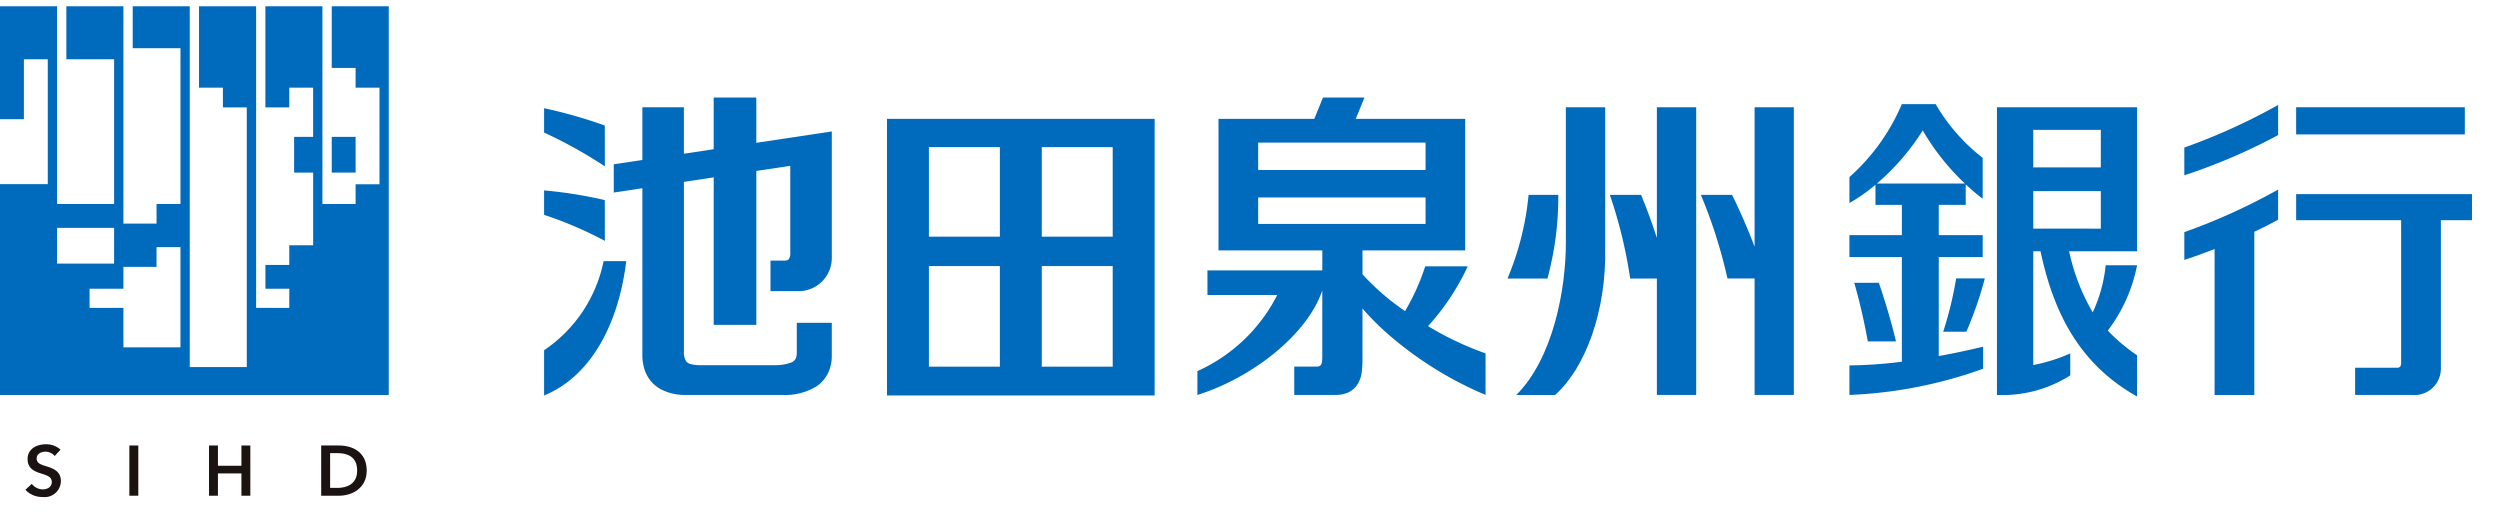
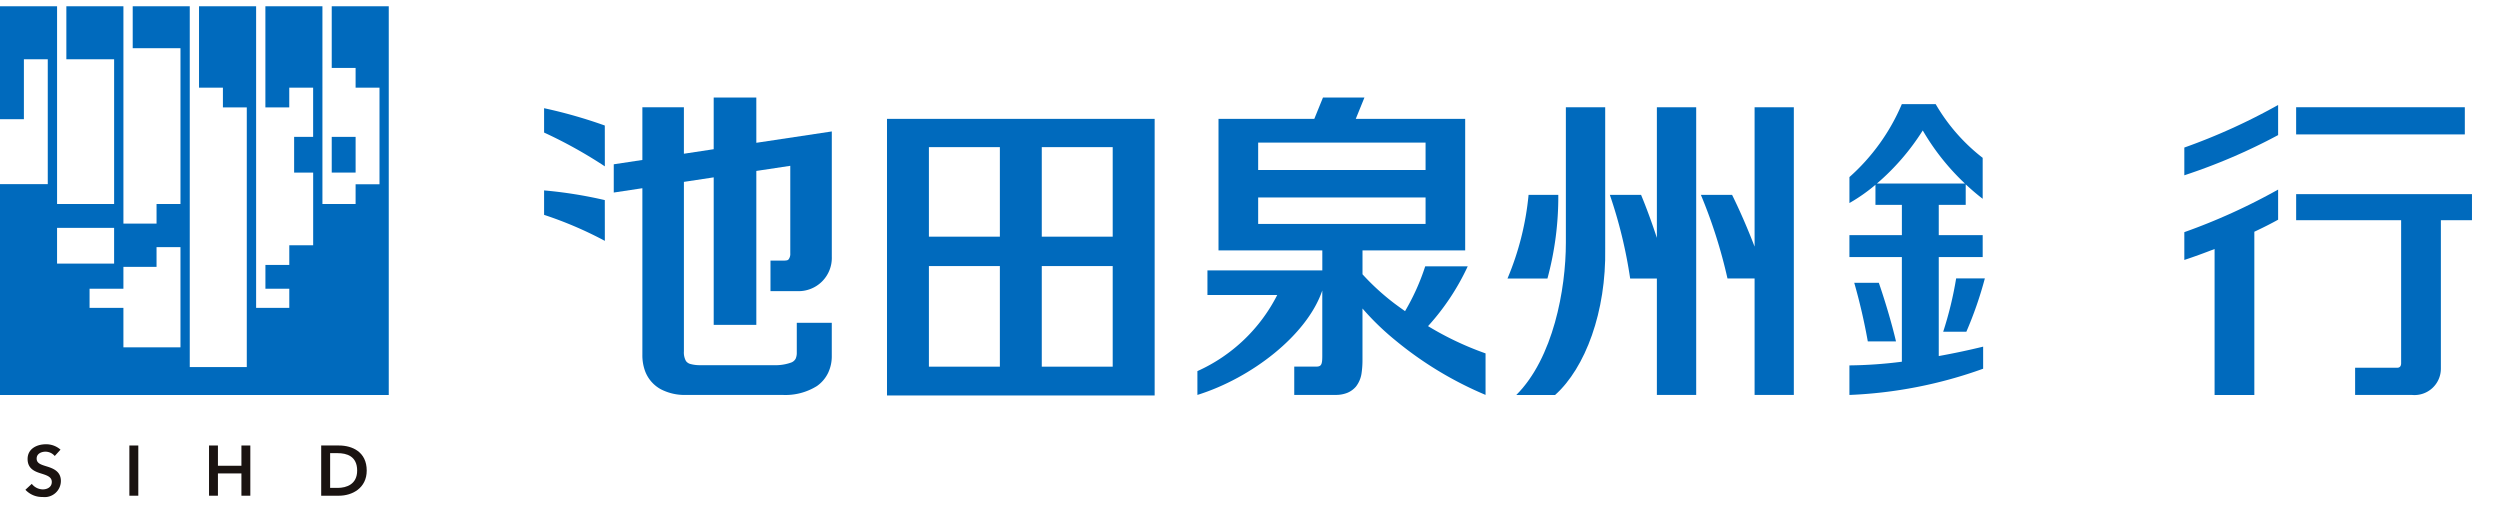
<svg xmlns="http://www.w3.org/2000/svg" width="332" height="68" viewBox="0 0 332 68">
  <defs>
    <style>
      .cls-1 {
        fill: none;
      }

      .cls-2 {
        fill: #006abd;
      }

      .cls-3 {
        fill: #1a1311;
      }
    </style>
  </defs>
  <g id="logo" transform="translate(-40 -19)">
    <rect id="長方形_1525" data-name="長方形 1525" class="cls-1" width="332" height="68" transform="translate(40 19)" />
    <g id="グループ_1516" data-name="グループ 1516" transform="translate(40 19.826)">
      <g id="グループ_1514" data-name="グループ 1514">
        <rect id="長方形_1379" data-name="長方形 1379" class="cls-2" width="3.171" height="4.741" transform="translate(44.054 17.351)" />
        <path id="パス_482" data-name="パス 482" class="cls-2" d="M274.094,776v8.191h3.17v2.62h3.173v12.83h-3.173v2.62h-4.405V776h-7.576v13.436h3.17v-2.625h3.17v6.541H269.1v4.741h2.528v9.646h-3.17v2.615h-3.17v3.161h3.17v2.54h-4.405V776H256.47v10.811h3.173v2.625h3.17v34.483H255.24V776h-7.576v5.571h6.343v20.69h-3.177v2.61h-4.4V776h-7.578v7.045h6.343v19.216h-7.576V776H230.04v15h3.173v-7.959h3.17v16.586H230.04v28h51.627V776Zm-36.476,29.431h7.576v4.745h-7.576Zm16.389,15.863h-7.578v-5.24h-4.495v-2.54h4.495v-2.9h4.4v-2.62h3.177Z" transform="translate(-230.04 -775.998)" />
      </g>
      <g id="グループ_1515" data-name="グループ 1515" transform="translate(3.375 58.172)">
        <path id="パス_483" data-name="パス 483" class="cls-3" d="M235.335,801.668a1.637,1.637,0,0,0-1.226-.574c-.548,0-1.177.263-1.177.914,0,.613.519.791,1.271,1.023.856.263,1.947.639,1.947,1.95a2.155,2.155,0,0,1-2.427,2.13,3,3,0,0,1-2.285-.958l.847-.786a1.891,1.891,0,0,0,1.457.736c.555,0,1.2-.273,1.2-.989,0-.7-.692-.89-1.527-1.156-.811-.258-1.686-.649-1.686-1.894,0-1.356,1.228-1.954,2.434-1.954a2.892,2.892,0,0,1,1.937.714Z" transform="translate(-231.439 -800.11)" />
        <rect id="長方形_1380" data-name="長方形 1380" class="cls-3" width="1.187" height="6.668" transform="translate(13.805 0.164)" />
        <path id="パス_484" data-name="パス 484" class="cls-3" d="M241.546,800.178h1.183v2.691h3.119v-2.691h1.183v6.668h-1.183v-2.959h-3.119v2.959h-1.183Z" transform="translate(-217.162 -800.014)" />
        <path id="パス_485" data-name="パス 485" class="cls-3" d="M247.72,800.178h2.364c1.739,0,3.682.83,3.682,3.332,0,2.338-1.942,3.337-3.682,3.337H247.72Zm2.176,5.631c1.221,0,2.6-.5,2.6-2.3,0-1.908-1.375-2.314-2.6-2.314h-.989v4.613Z" transform="translate(-208.441 -800.014)" />
      </g>
    </g>
    <g id="グループ_1521" data-name="グループ 1521" transform="translate(112.25 31.951)">
-       <path id="パス_486" data-name="パス 486" class="cls-2" d="M331.846,803.444H326.2a29.847,29.847,0,0,1-2.676,5.949c-.449-.314-.885-.63-1.325-.955a31.546,31.546,0,0,1-4.326-3.94v-3.17h13.636v-17.47H316.98l1.151-2.835h-5.506l-1.153,2.835H298.751v17.47h13.786v2.656H297.281v3.267h9.267a21.984,21.984,0,0,1-10.6,10.106v3.163c7.216-2.254,14.572-7.954,16.584-13.872v8.712c0,1.151-.14,1.4-.83,1.4h-2.893v3.757h5.477a4.07,4.07,0,0,0,1.573-.278,3.028,3.028,0,0,0,1.141-.825,3.733,3.733,0,0,0,.738-1.706,12.159,12.159,0,0,0,.133-1.892v-6.775a35.058,35.058,0,0,0,4.326,4.193,47.928,47.928,0,0,0,12.017,7.281v-5.513a41.153,41.153,0,0,1-7.638-3.619A31.492,31.492,0,0,0,331.846,803.444Zm-27.829-16.432h22.232v3.633H304.017Zm0,10.8V794.3h22.232v3.51Z" transform="translate(-209.183 -781.024)" />
+       <path id="パス_486" data-name="パス 486" class="cls-2" d="M331.846,803.444H326.2a29.847,29.847,0,0,1-2.676,5.949c-.449-.314-.885-.63-1.325-.955a31.546,31.546,0,0,1-4.326-3.94v-3.17h13.636v-17.47H316.98l1.151-2.835h-5.506l-1.153,2.835H298.751v17.47h13.786v2.656H297.281v3.267h9.267a21.984,21.984,0,0,1-10.6,10.106v3.163c7.216-2.254,14.572-7.954,16.584-13.872v8.712c0,1.151-.14,1.4-.83,1.4h-2.893v3.757h5.477a4.07,4.07,0,0,0,1.573-.278,3.028,3.028,0,0,0,1.141-.825,3.733,3.733,0,0,0,.738-1.706,12.159,12.159,0,0,0,.133-1.892v-6.775a35.058,35.058,0,0,0,4.326,4.193,47.928,47.928,0,0,0,12.017,7.281v-5.513a41.153,41.153,0,0,1-7.638-3.619A31.492,31.492,0,0,0,331.846,803.444Zm-27.829-16.432h22.232v3.633H304.017Zm0,10.8V794.3h22.232v3.51" transform="translate(-209.183 -781.024)" />
      <path id="パス_487" data-name="パス 487" class="cls-2" d="M278.864,818.931h35.545V782.2H278.864Zm20.555-32.975h9.419v11.889h-9.419Zm0,15.791h9.419v13.363h-9.419ZM284.43,785.955h9.424v11.889H284.43Zm0,15.791h9.424v13.363H284.43Z" transform="translate(-233.321 -779.364)" />
      <g id="グループ_1517" data-name="グループ 1517">
        <path id="パス_488" data-name="パス 488" class="cls-2" d="M268.055,787.423a58.41,58.41,0,0,0-8.063-1.286l0,3.247a50.8,50.8,0,0,1,8.068,3.453Z" transform="translate(-259.987 -773.801)" />
        <path id="パス_489" data-name="パス 489" class="cls-2" d="M268.055,783.914a64.38,64.38,0,0,0-8.063-2.3l0,3.235a60.761,60.761,0,0,1,8.068,4.488Z" transform="translate(-259.987 -780.196)" />
-         <path id="パス_490" data-name="パス 490" class="cls-2" d="M259.989,801.864v6.007c6.224-2.531,9.906-9.527,10.91-17.843h-3.006A18.732,18.732,0,0,1,259.989,801.864Z" transform="translate(-259.984 -768.305)" />
        <path id="パス_491" data-name="パス 491" class="cls-2" d="M282.754,781.024h-5.66v6.864l-3.957.6v-6.172h-5.515v7l-3.8.574v3.752l3.8-.574V815.2a6.128,6.128,0,0,0,.34,2.1,4.549,4.549,0,0,0,2.116,2.468,6.822,6.822,0,0,0,3.332.751h12.825a7.894,7.894,0,0,0,4.572-1.182,4.525,4.525,0,0,0,1.493-1.769,5.119,5.119,0,0,0,.475-2.244v-4.381h-4.647v3.935a1.959,1.959,0,0,1-.145.82,1.121,1.121,0,0,1-.632.531,6.156,6.156,0,0,1-2.275.34H275.3a4.619,4.619,0,0,1-1.267-.15,1.047,1.047,0,0,1-.627-.41,2.358,2.358,0,0,1-.268-1.283v-22.5l3.957-.6v19.593h5.66V790.773l4.509-.68v11.636a1.181,1.181,0,0,1-.227.791c-.094.079-.113.14-.54.159h-1.862v4.058h3.6a4.414,4.414,0,0,0,4.543-4.567V785.528l-10.022,1.508Z" transform="translate(-254.565 -781.024)" />
      </g>
      <g id="グループ_1518" data-name="グループ 1518" transform="translate(127.942 1.291)">
        <path id="パス_492" data-name="パス 492" class="cls-2" d="M320.086,799.569c0,6.167-1.677,15.3-6.582,20.2h5.151c4.015-3.588,6.808-11.074,6.654-19.479V781.559h-5.223Z" transform="translate(-312.331 -781.559)" />
        <path id="パス_493" data-name="パス 493" class="cls-2" d="M324.9,798.908c-.654-2-1.37-3.957-2.1-5.716h-4.147a62.18,62.18,0,0,1,2.7,11.112H324.9v15.46h5.221V781.559H324.9Z" transform="translate(-305.059 -781.559)" />
        <path id="パス_494" data-name="パス 494" class="cls-2" d="M319.768,786.381h-3.947a37.732,37.732,0,0,1-2.8,11.112h5.305A41.509,41.509,0,0,0,319.768,786.381Z" transform="translate(-313.018 -774.748)" />
        <path id="パス_495" data-name="パス 495" class="cls-2" d="M330.8,800.068c-.929-2.417-1.959-4.784-2.992-6.876h-4.142A66.822,66.822,0,0,1,327.2,804.3h3.6v15.46h5.211V781.559H330.8Z" transform="translate(-297.982 -781.559)" />
      </g>
      <g id="グループ_1519" data-name="グループ 1519" transform="translate(217.828 0.984)">
        <rect id="長方形_1381" data-name="長方形 1381" class="cls-2" width="22.401" height="3.609" transform="translate(14.849 0.306)" />
        <path id="パス_496" data-name="パス 496" class="cls-2" d="M350.275,790.776a77.526,77.526,0,0,0,12.456-5.339v-4a80.753,80.753,0,0,1-12.456,5.655Z" transform="translate(-350.275 -781.432)" />
        <path id="パス_497" data-name="パス 497" class="cls-2" d="M350.275,795.439c1.334-.439,2.692-.939,4.019-1.455v19.385h5.279V791.692c1.168-.545,2.244-1.093,3.158-1.6v-4a80.806,80.806,0,0,1-12.456,5.655Z" transform="translate(-350.275 -774.852)" />
        <path id="パス_498" data-name="パス 498" class="cls-2" d="M356.43,786.342V789.8h13.942v18.985c0,.386-.164.613-.528.613h-5.583v3.614h7.58a3.508,3.508,0,0,0,3.809-3.53V789.8h4.13v-3.459Z" transform="translate(-341.58 -774.496)" />
      </g>
      <g id="グループ_1520" data-name="グループ 1520" transform="translate(173.352 0.881)">
        <path id="パス_499" data-name="パス 499" class="cls-2" d="M337,798.06h3.076a50.342,50.342,0,0,0,2.456-7.081h-3.812A47.986,47.986,0,0,1,337,798.06Z" transform="translate(-324.545 -767.842)" />
-         <path id="パス_500" data-name="パス 500" class="cls-2" d="M354.4,802.541a19.3,19.3,0,0,1-1.72,6.258,27.292,27.292,0,0,1-3.136-8.118h9.028V781.559H339.961V819.77h1.38a16.786,16.786,0,0,0,8.355-2.6v-2.922a21.986,21.986,0,0,1-4.914,1.544v-15.11h.965c1.768,8.362,5.3,15.074,12.823,19.291V814.5a23.584,23.584,0,0,1-3.887-3.279,21.054,21.054,0,0,0,3.887-8.676Zm-9.617-17.981h8.972v4.989h-8.972Zm0,13.117V792.7h8.972v4.98Z" transform="translate(-320.368 -781.149)" />
        <path id="パス_501" data-name="パス 501" class="cls-2" d="M332.482,805.114a77.954,77.954,0,0,1,1.8,7.778h3.744c-.579-2.473-1.489-5.489-2.28-7.778Zm11.223,9.725V801.693h5.834v-2.907h-5.834v-4.019h3.58v-2.729c.765.712,1.522,1.361,2.253,1.918v-5.438a24.649,24.649,0,0,1-6.239-7.129h-4.5a27.067,27.067,0,0,1-6.956,9.684v3.447a22.8,22.8,0,0,0,3.455-2.422v2.668h3.51v4.019H331.84v2.907h6.965v13.9a58.886,58.886,0,0,1-6.965.49v3.925a59.361,59.361,0,0,0,17.759-3.484v-2.931C347.611,814.077,345.638,814.492,343.705,814.84ZM341.58,784.88a31.185,31.185,0,0,0,5.6,7.049H335.493A31,31,0,0,0,341.58,784.88Z" transform="translate(-331.84 -781.389)" />
      </g>
    </g>
  </g>
</svg>